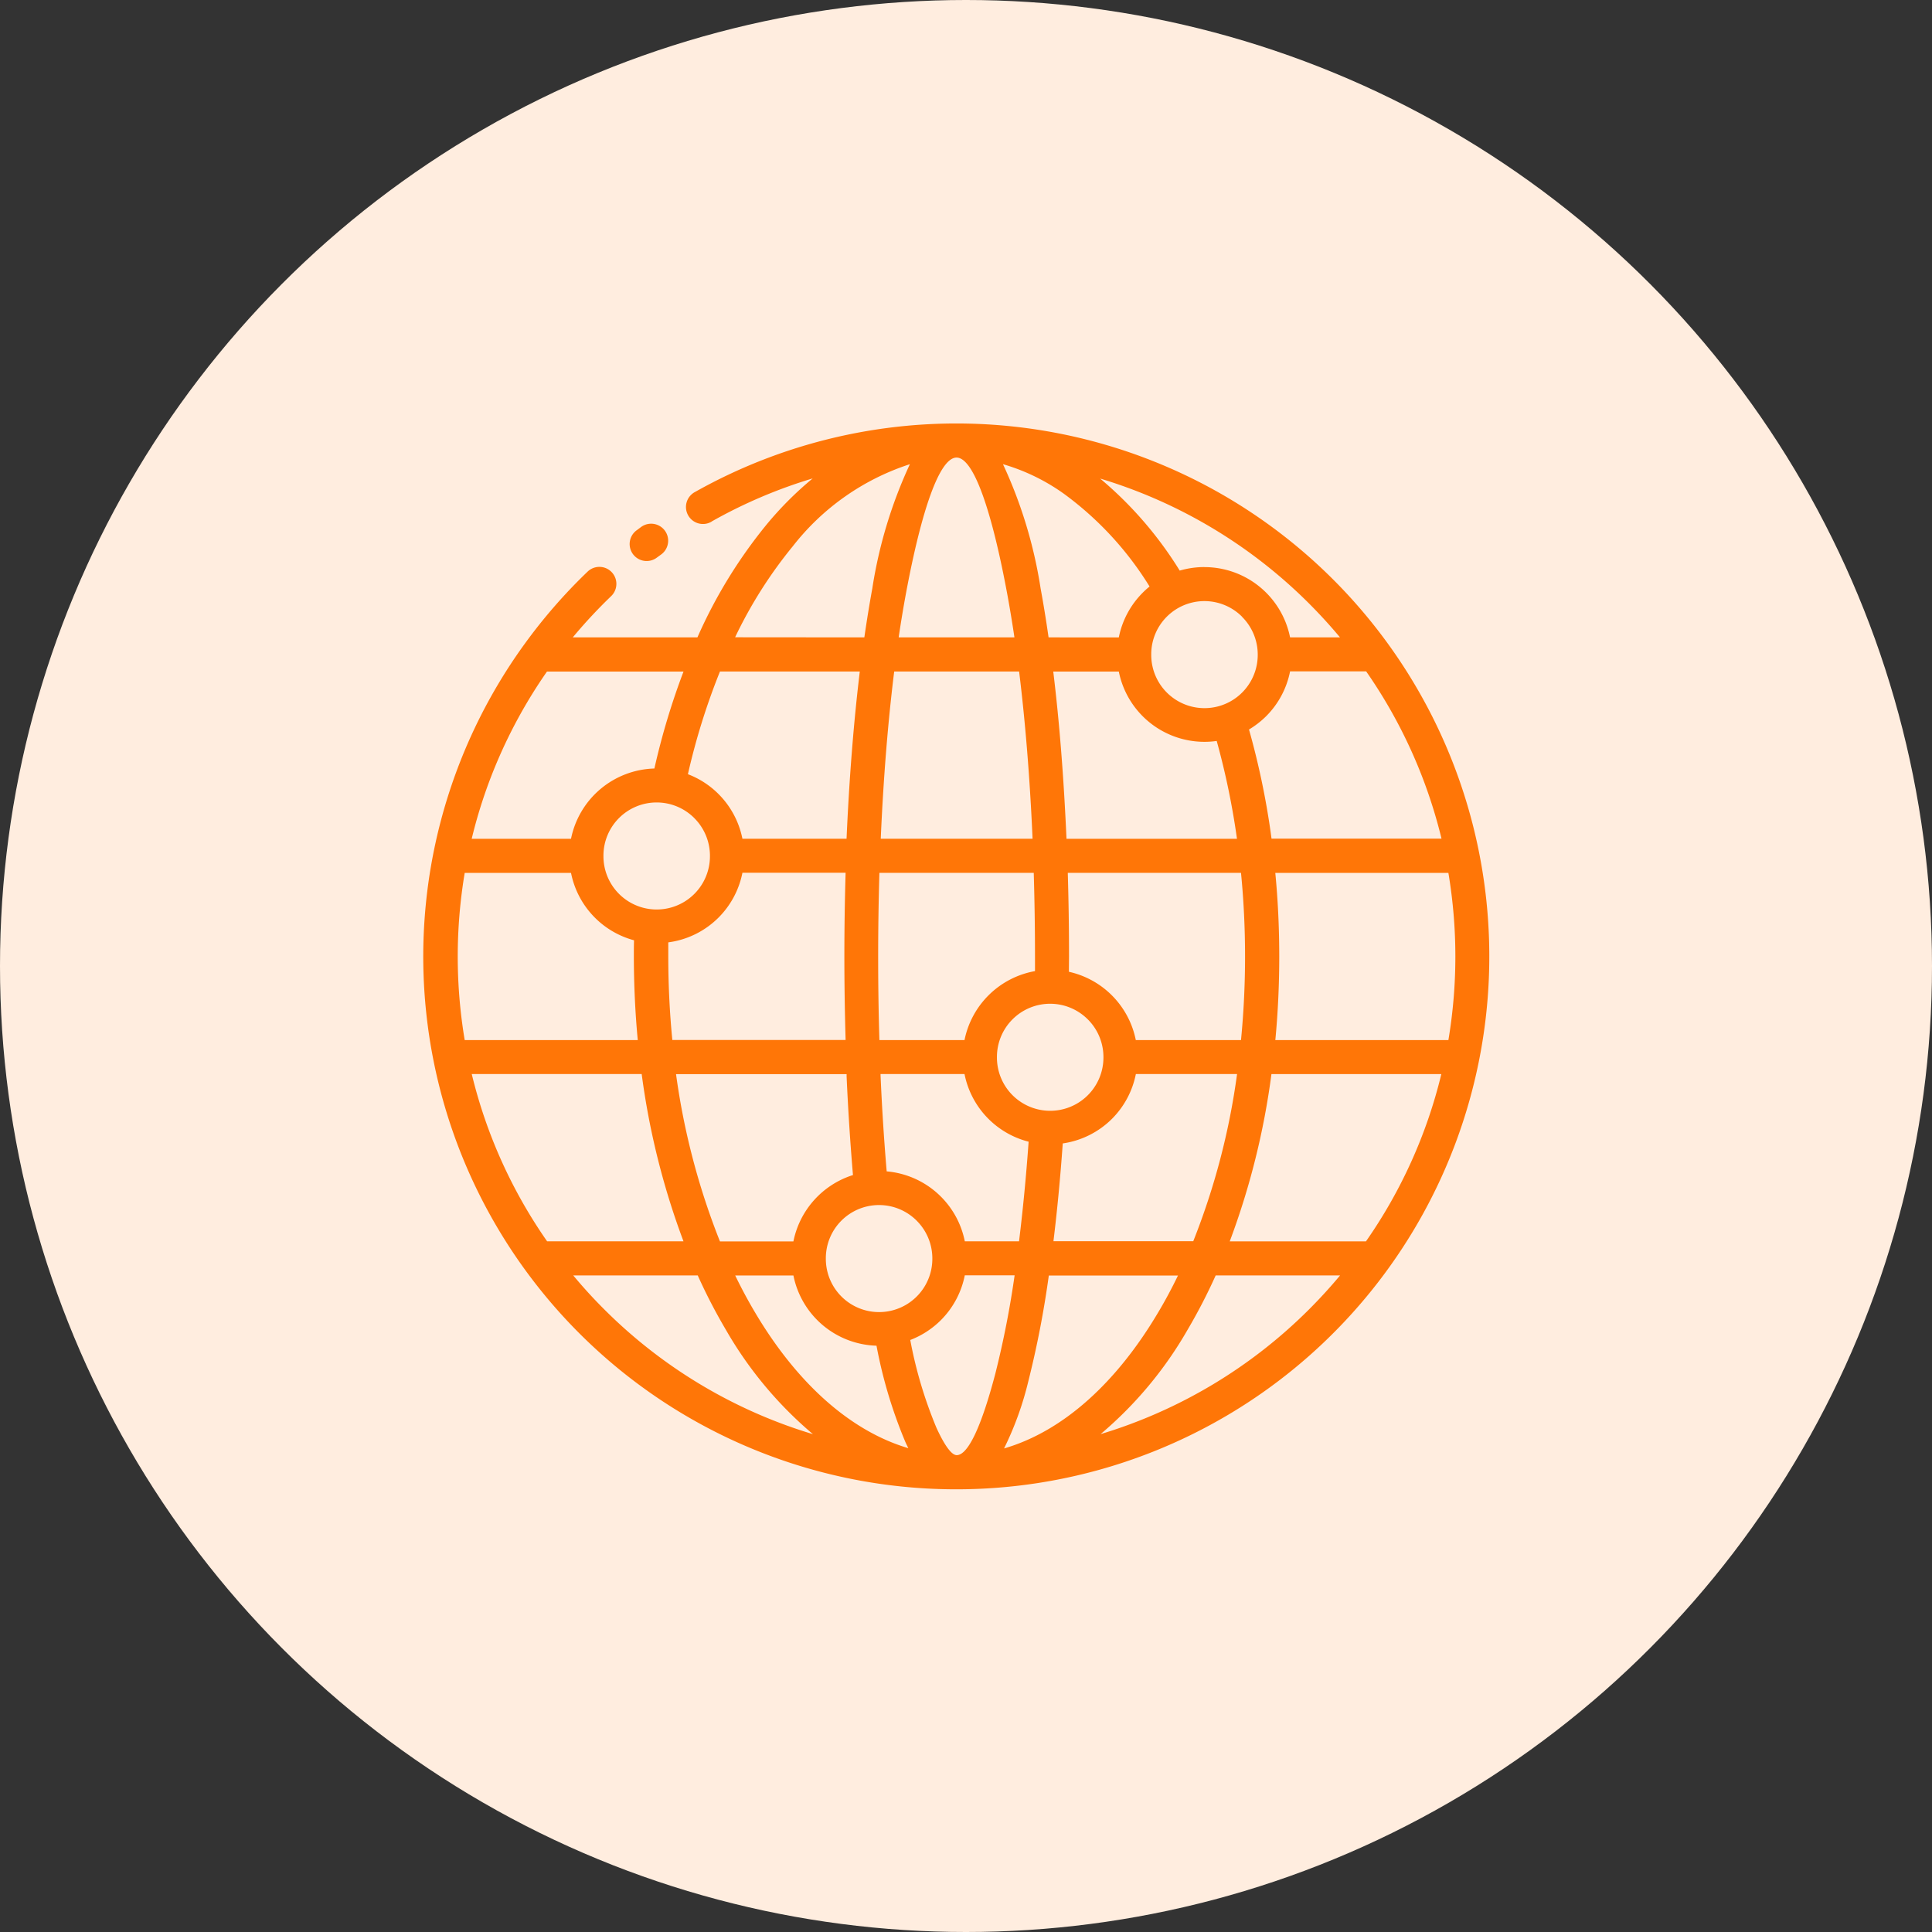
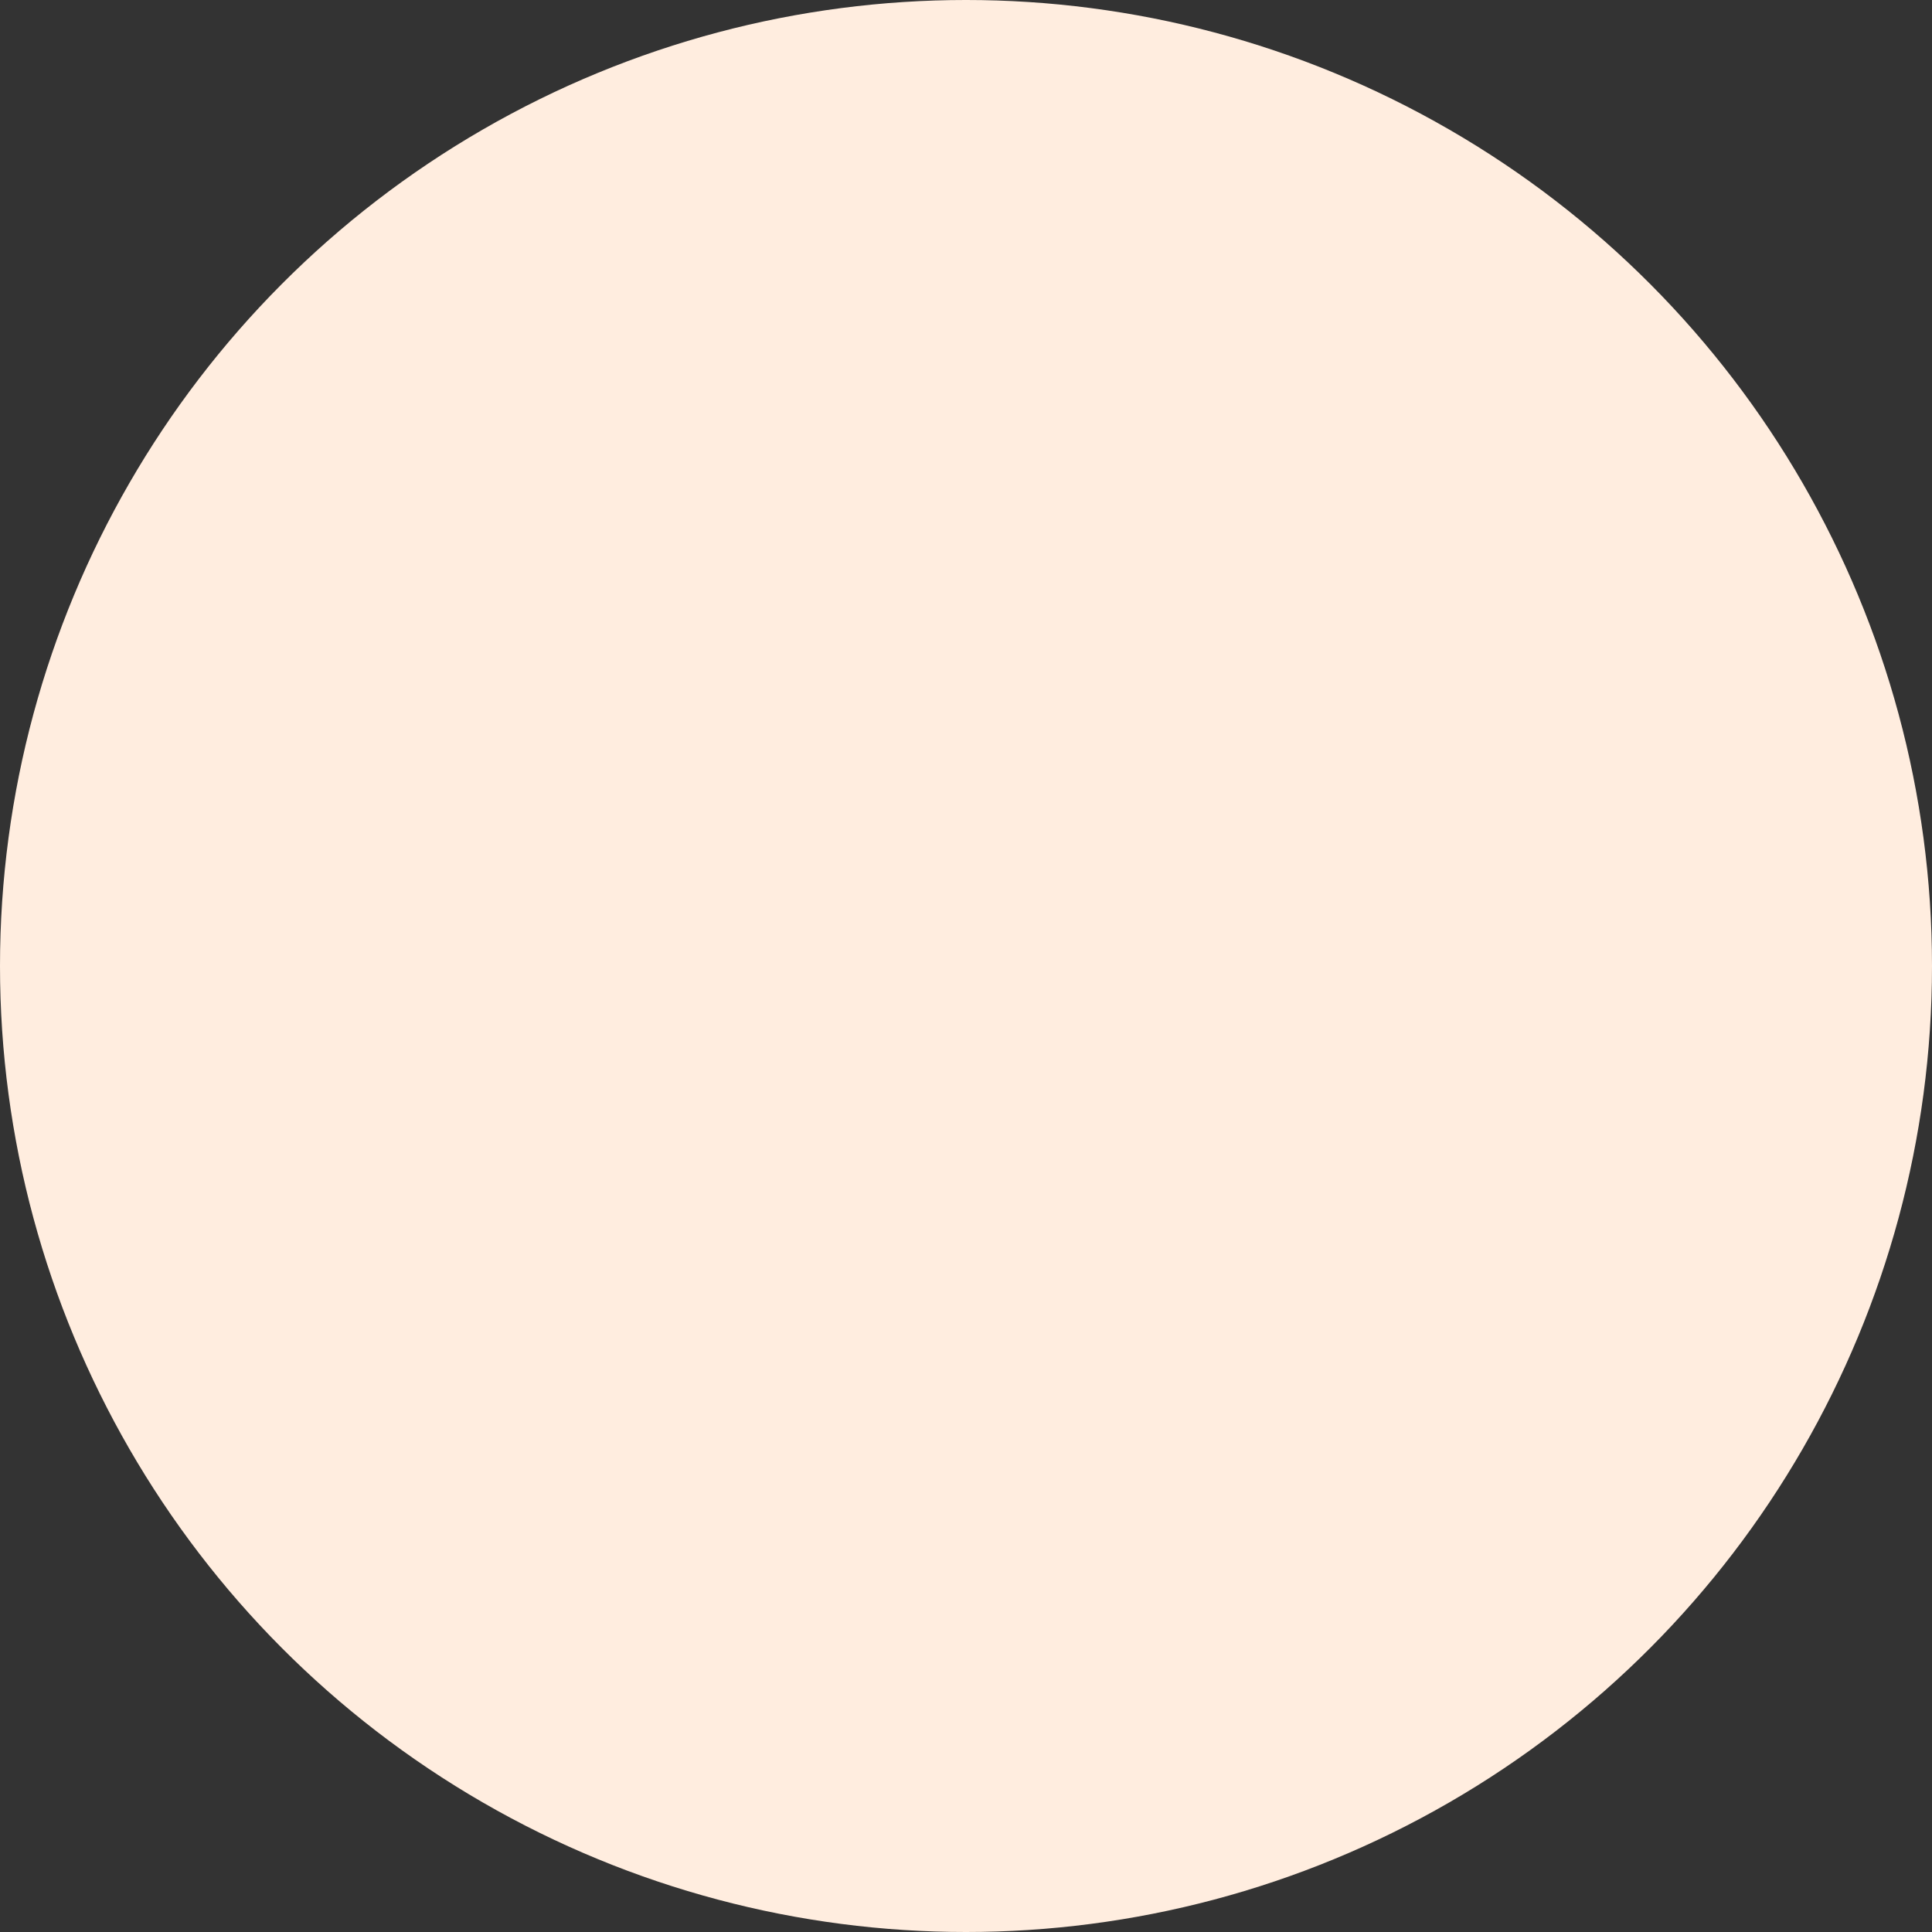
<svg xmlns="http://www.w3.org/2000/svg" width="73" height="73" viewBox="0 0 73 73">
  <rect x="0" y="0" width="73" height="73" fill="#333333" stroke="none" />
  <g id="Group_13743" data-name="Group 13743" transform="translate(38 -2262)">
    <circle id="Ellipse_1975" data-name="Ellipse 1975" cx="36.5" cy="36.5" r="36.5" transform="translate(-38 2262)" fill="#ffeddf" />
-     <path id="Path_18192" data-name="Path 18192" d="M14,6.827a.642.642,0,1,1-.631-1.118A20.136,20.136,0,1,1,23.25,43.39h0A20.13,20.13,0,0,1,6.916,11.475l.017-.023A20.2,20.2,0,0,1,9.315,8.716a.642.642,0,0,1,.891.925A19.272,19.272,0,0,0,8.755,11.2h4.71a18.549,18.549,0,0,1,2.614-4.264A13.006,13.006,0,0,1,17.82,5.194,18.626,18.626,0,0,0,14,6.823Zm6.618,24.55a3.3,3.3,0,0,1,2.95,2.643h2.049c.144-1.17.267-2.43.362-3.764A3.3,3.3,0,0,1,23.557,27.7H20.384l0,.037c.055,1.269.134,2.487.232,3.636Zm2.948,3.933a3.3,3.3,0,0,1-.9,1.686l0,0a3.325,3.325,0,0,1-1.159.752,16.4,16.4,0,0,0,.99,3.319c.305.664.569,1.032.765,1.032.441,0,.953-1.146,1.463-3.094a35.775,35.775,0,0,0,.725-3.7H23.569ZM20.23,37.964a3.3,3.3,0,0,1-3.138-2.654h-2.2q.355.732.752,1.4c1.559,2.631,3.566,4.468,5.79,5.126-.037-.076-.076-.153-.111-.232a17.853,17.853,0,0,1-1.092-3.641Zm-3.138-3.943a3.312,3.312,0,0,1,2.25-2.505c-.1-1.186-.183-2.431-.24-3.72l0-.092H12.657a26.959,26.959,0,0,0,1.659,6.319h2.775Zm4.66-.779a2.01,2.01,0,0,0-3.435,1.406v.034a2.012,2.012,0,0,0,4.024,0v-.034A2.012,2.012,0,0,0,21.752,33.243ZM32.62,8.545A3.3,3.3,0,0,1,35.858,11.2h1.886c-.367-.441-.757-.867-1.163-1.274a18.842,18.842,0,0,0-7.9-4.727,14.394,14.394,0,0,1,3.007,3.478,3.34,3.34,0,0,1,.931-.134Zm3.237,3.945a3.3,3.3,0,0,1-.9,1.686l0,0a3.4,3.4,0,0,1-.651.505,29.371,29.371,0,0,1,.819,3.886l.032.237h6.423a18.81,18.81,0,0,0-2.847-6.319H35.856Zm-2.77,2.624a3.3,3.3,0,0,1-3.7-2.623H26.91c.232,1.9.4,4.035.5,6.319h6.442l-.008-.054a28.605,28.605,0,0,0-.758-3.641Zm-3.7-3.913a3.3,3.3,0,0,1,.9-1.686,3.2,3.2,0,0,1,.262-.237A12.389,12.389,0,0,0,27.3,5.765a7.6,7.6,0,0,0-2.29-1.109,17.4,17.4,0,0,1,1.423,4.7q.161.871.3,1.844Zm4.66-.779a2.01,2.01,0,0,0-3.435,1.406v.034a2.012,2.012,0,0,0,4.024,0v-.034A2.012,2.012,0,0,0,34.043,10.423ZM27.5,23.835a3.308,3.308,0,0,1,2.529,2.581h3.975c.1-1.027.153-2.082.153-3.158s-.052-2.134-.153-3.16H27.459c.03,1.029.047,2.084.047,3.16l-.005.579Zm2.53,3.869a3.3,3.3,0,0,1-.9,1.686l0,0a3.3,3.3,0,0,1-1.861.931c-.092,1.3-.211,2.542-.352,3.695H32.2A26.812,26.812,0,0,0,33.855,27.7H30.034Zm-6.473-1.289A3.31,3.31,0,0,1,26.22,23.81l0-.552c0-1.076-.017-2.131-.047-3.16H20.341c-.03,1.029-.047,2.084-.047,3.16s.015,2.144.047,3.158h3.22Zm4.66-.779a2.01,2.01,0,0,0-3.435,1.406v.034a2.012,2.012,0,0,0,4.024,0v-.034A2.012,2.012,0,0,0,28.219,25.637ZM13.106,16.37a3.3,3.3,0,0,1,2.059,2.438H19.1c.1-2.28.27-4.413.5-6.319H14.317a25.416,25.416,0,0,0-1.211,3.879ZM15.164,20.1a3.3,3.3,0,0,1-.9,1.686l0,0a3.292,3.292,0,0,1-1.9.938l0,.53c0,1.076.052,2.131.153,3.158h6.547c-.03-1.042-.047-2.1-.047-3.158,0-1.076.017-2.131.047-3.16H15.164Zm-4.1,2.544A3.3,3.3,0,0,1,8.689,20.1H4.672a19.069,19.069,0,0,0,0,6.317h6.539q-.146-1.545-.148-3.158c0-.193,0-.4.007-.616ZM8.689,18.809a3.306,3.306,0,0,1,3.15-2.654,27.059,27.059,0,0,1,1.1-3.663H7.78a18.768,18.768,0,0,0-1.869,3.374,18.577,18.577,0,0,0-.975,2.945H8.689Zm4.66-.779a2.01,2.01,0,0,0-3.435,1.406v.034a2.012,2.012,0,0,0,4.024,0v-.034A2.012,2.012,0,0,0,13.349,18.031ZM26.742,35.312a37.153,37.153,0,0,1-.78,4.02,12.106,12.106,0,0,1-.911,2.514c2.237-.649,4.254-2.492,5.819-5.133q.4-.67.752-1.4H26.741ZM19.772,11.2q.141-.972.3-1.844a17.466,17.466,0,0,1,1.421-4.7,9.208,9.208,0,0,0-4.423,3.1,16.869,16.869,0,0,0-2.181,3.44Zm6.356,7.608c-.1-2.292-.275-4.425-.508-6.319H20.9c-.235,1.893-.408,4.025-.508,6.319ZM25.443,11.2c-.084-.565-.173-1.1-.267-1.614-.592-3.2-1.28-5.18-1.92-5.18s-1.327,1.98-1.92,5.18c-.094.51-.183,1.047-.267,1.614h4.375Zm-14.085,16.5H4.938a18.744,18.744,0,0,0,2.847,6.319h5.153a28.647,28.647,0,0,1-1.579-6.319Zm2.114,7.608h-4.7c.367.441.755.867,1.163,1.274a18.823,18.823,0,0,0,7.895,4.725,14.809,14.809,0,0,1-3.289-3.943,20.907,20.907,0,0,1-1.064-2.055Zm15.217,6a18.841,18.841,0,0,0,7.895-4.725q.609-.609,1.163-1.274h-4.7a21.113,21.113,0,0,1-1.064,2.057,14.771,14.771,0,0,1-3.287,3.941Zm4.886-7.287h5.151a18.713,18.713,0,0,0,2.847-6.319H35.154A28.6,28.6,0,0,1,33.577,34.025ZM35.3,26.417H41.84a19.069,19.069,0,0,0,0-6.317H35.3c.1,1.03.149,2.086.149,3.16s-.05,2.131-.148,3.158ZM11.943,8.178a.642.642,0,1,1-.763-1.032l.153-.114A.642.642,0,0,1,12.1,8.064Z" transform="translate(-25.113 2274.883)" fill="#ff7607" />
  </g>
</svg>